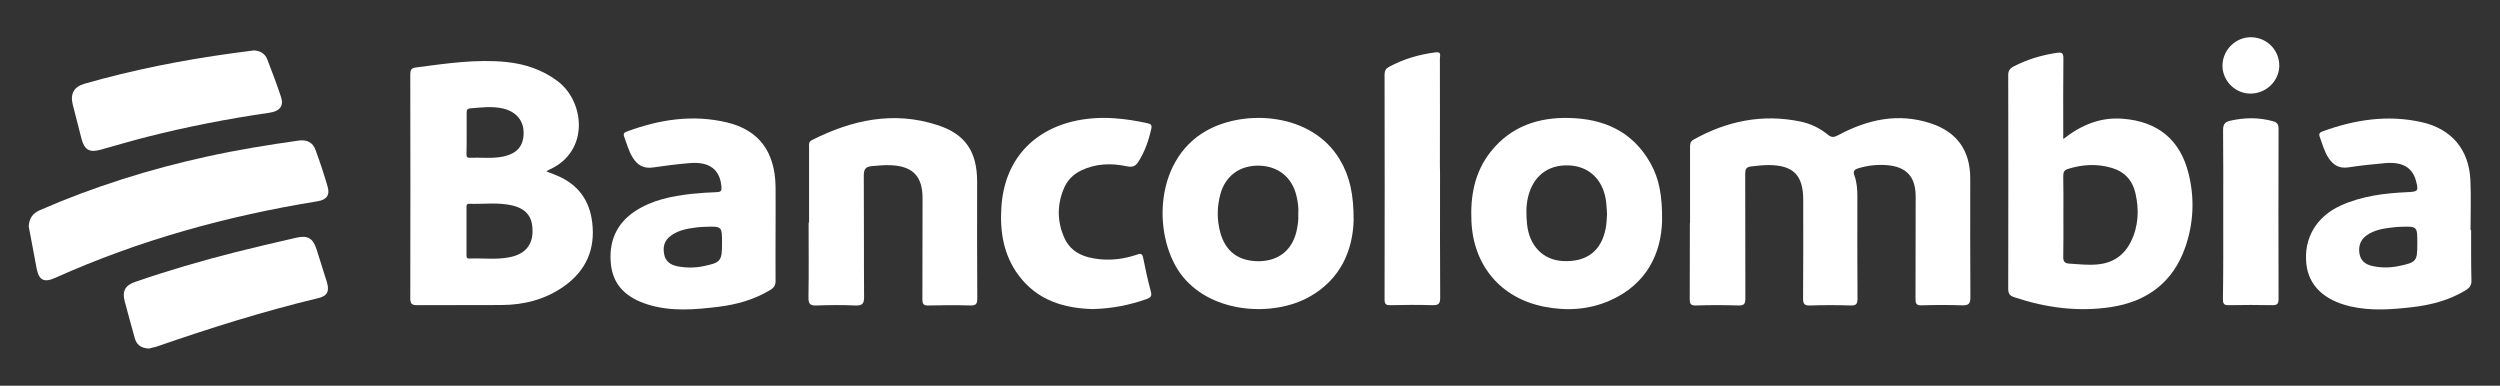
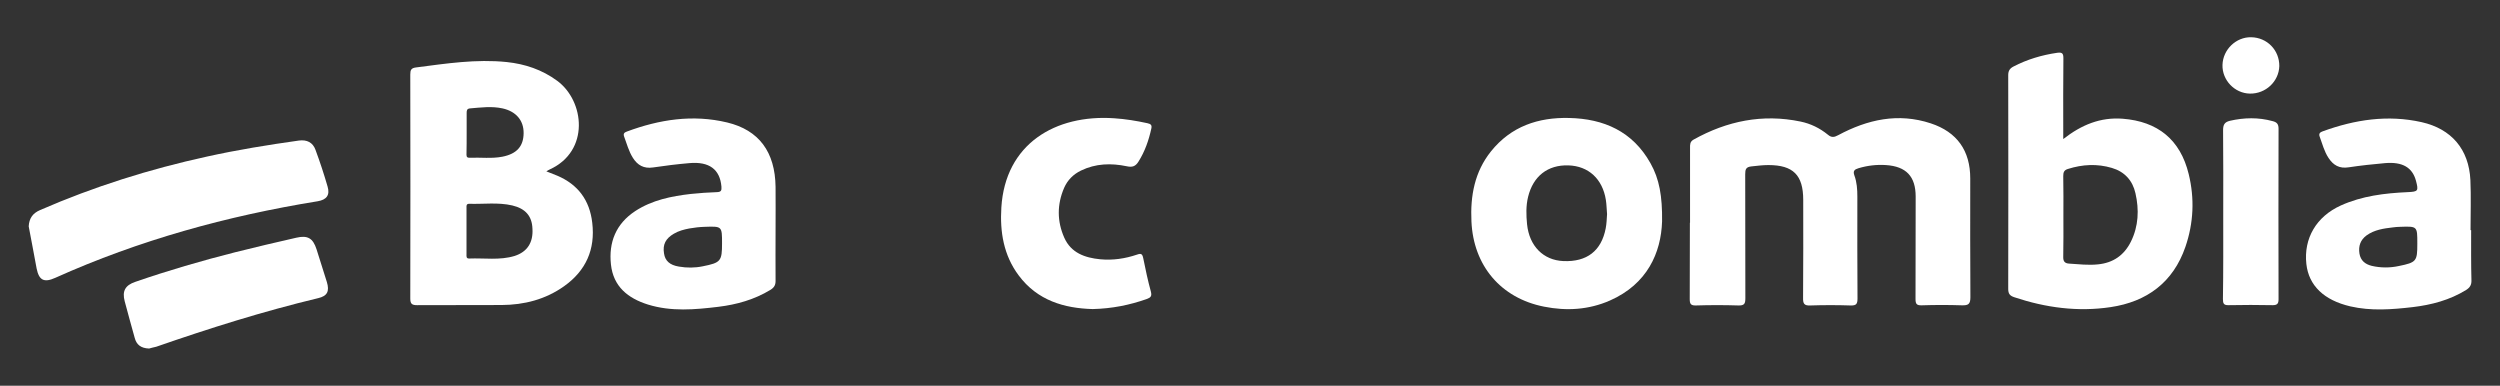
<svg xmlns="http://www.w3.org/2000/svg" version="1.1" id="Layer_1" x="0px" y="0px" viewBox="0 0 1672 258" style="enable-background:new 0 0 1672 258;" xml:space="preserve">
  <rect x="0" y="0" width="1672" height="258" fill="#333333" stroke="none" />
  <style type="text/css">
	.st0{fill:#FFFFFF;}
</style>
  <g>
    <path class="st0" d="M1130.3,148.9c0-16.7,0-33.3,0-50c0-2.2-0.1-4.1,2.3-5.5c22.4-12.5,46.2-17.4,71.6-12.1   c6.8,1.4,12.9,4.4,18.3,8.8c2.5,2.1,4.3,1.7,6.9,0.3c19.6-10.5,40.1-15.1,61.9-7.9c17.6,5.8,26.4,18.3,26.4,36.8   c0,26.5-0.1,53,0.1,79.5c0,4.6-1.4,5.5-5.6,5.4c-9-0.3-18-0.3-27,0c-3.4,0.1-4.1-1-4.1-4.2c0.1-22.8,0.1-45.6,0.1-68.5   c0-13.5-6.3-20.2-19.9-21.1c-6.2-0.4-12.3,0.3-18.3,2.1c-2.6,0.8-3.9,1.7-2.8,4.8c1.7,4.6,2,9.4,2,14.3c0,22.7-0.1,45.3,0.1,68   c0,3.7-0.8,4.8-4.6,4.7c-9-0.3-18-0.3-27,0c-4.1,0.2-4.9-1.3-4.8-5.1c0.2-21.8,0.1-43.6,0.1-65.5c0-16.6-6.7-23.3-23.3-23.3   c-3.8,0-7.6,0.5-11.4,0.9c-3.6,0.4-4.1,2-4.1,5.2c0.1,27.7,0,55.3,0.1,83c0,3.6-0.7,4.9-4.6,4.8c-9.5-0.3-19-0.3-28.5,0   c-3.4,0.1-4.1-1.1-4.1-4.2c0.1-17,0.1-34,0.1-51C1130.2,148.9,1130.3,148.9,1130.3,148.9z" />
-     <path class="st0" d="M541.1,148.8c0-16.7,0-33.3,0-50c0-1.9-0.5-3.9,1.9-5.1c26.7-13.5,54.6-19.6,83.8-10.1   c19.1,6.1,26.7,18.1,26.7,37.9c0,26-0.1,52,0.1,78c0,3.6-0.7,4.9-4.6,4.8c-9.3-0.3-18.7-0.2-28,0c-3.4,0.1-4.1-1-4.1-4.2   c0.1-22.5,0.1-45,0.1-67.5c0-14.6-6.4-21.4-21-22.1c-4.3-0.2-8.6,0.2-12.9,0.6c-4.1,0.4-5.4,2-5.4,6.3c0.2,27,0,54,0.2,81   c0.1,5-1.4,6.1-6.1,5.9c-8.5-0.4-17-0.3-25.5,0c-4.3,0.2-5.7-0.8-5.6-5.4c0.3-16.7,0.1-33.3,0.1-50   C540.9,148.8,541,148.8,541.1,148.8z" />
    <path class="st0" d="M19.2,151.4c0.3-5.4,2.7-8.8,7.6-10.9c36-15.7,73.3-27.4,111.7-35.8c20.3-4.5,40.8-7.8,61.4-10.7   c5.3-0.7,9.3,1.2,11.1,6.2c3,8.1,5.7,16.3,8.1,24.6c1.7,5.7-0.7,8.8-6.6,9.8c-60.6,9.8-119.4,26-175.5,51.2   c-7.5,3.4-10.9,1.7-12.5-6.2C22.7,170.1,21,160.6,19.2,151.4z" />
    <path class="st0" d="M730.8,206.7c-19-0.5-37-5.7-49.5-22.5c-10.1-13.5-12.6-29.1-11.6-45.4c2.6-42.6,36.1-62.4,75.5-59.7   c7.5,0.5,14.9,1.7,22.2,3.3c2.4,0.5,3.1,1.4,2.6,3.6c-1.7,7.8-4.3,15.3-8.6,22.1c-2,3.2-4.1,3.9-7.8,3.1   c-10.5-2.2-20.8-1.9-30.7,2.9c-5.1,2.5-8.9,6.3-11.2,11.5c-4.8,11.1-4.8,22.4,0.1,33.4c4.5,10.1,13.7,13.4,24,14.4   c8.4,0.8,16.6-0.4,24.6-3.1c2.8-1,3.6-0.5,4.2,2.4c1.5,7.5,3.1,15,5.1,22.3c0.8,3.1-0.1,4-2.8,5C755.5,204,743.8,206.4,730.8,206.7   z" />
-     <path class="st0" d="M963.1,119.6c0,26.5-0.1,53,0.1,79.4c0,4.3-1.2,5.2-5.3,5.1c-9.3-0.3-18.7-0.2-28,0c-3.1,0.1-3.9-0.8-3.9-3.9   c0.1-50.1,0.1-100.3,0-150.4c0-2.5,0.9-4,3-5.1c9.8-5.3,20.2-8.3,31.2-9.7c4.1-0.5,2.8,2.3,2.8,4.1c0.1,23.8,0,47.6,0,71.4   C963.1,113.6,963.1,116.6,963.1,119.6z" />
-     <path class="st0" d="M169.9,33.7c4.1,0.3,7.4,2.1,8.9,6.1c3.2,8.4,6.4,16.7,9.2,25.2c1.9,5.8-0.9,9.4-7.8,10.4   c-27.6,4-55,9.3-82.1,16.2c-10.3,2.6-20.5,5.7-30.7,8.5c-7.5,2.1-10.9,0.2-12.9-7.3c-2-7.7-4-15.4-5.9-23.1   C46.9,62.7,49.5,58,56.5,56c32.5-9.3,65.5-15.8,99-20.4C160.3,34.9,165,34.3,169.9,33.7z" />
    <path class="st0" d="M99.7,233.1c-5.4-0.2-8.4-2.5-9.6-7.1c-2.2-8.2-4.6-16.3-6.7-24.5c-1.8-6.8,0.3-10.7,7.1-13   c22-7.6,44.3-14.1,66.8-19.8c13.5-3.4,27.2-6.6,40.8-9.7c7.7-1.8,11.2,0.3,13.6,7.7c2.3,7.3,4.6,14.6,6.9,21.9   c1.9,6.2,0.3,9.4-5.8,10.8c-36.7,8.8-72.6,20.1-108.3,32.5C102.6,232.3,100.8,232.8,99.7,233.1z" />
    <path class="st0" d="M1486.9,143.1c0-18.7,0.1-37.3-0.1-56c0-3.6,0.9-5.4,4.5-6.3c9.6-2.2,19.1-2.4,28.6,0.2c2.8,0.7,4,1.9,4,5.1   c-0.1,38-0.1,75.9,0,113.9c0,2.9-0.7,4.1-3.9,4.1c-9.8-0.2-19.7-0.2-29.5,0c-3.3,0.1-3.8-1.2-3.8-4.1   C1487,181.1,1486.9,162.1,1486.9,143.1z" />
    <path class="st0" d="M1504.7,62.6c-10.2-0.2-18.6-9-18.3-19.2c0.3-10.3,9.1-18.7,19.2-18.5c10.7,0.2,18.9,8.7,18.8,19.3   C1524.1,54.5,1515.3,62.8,1504.7,62.6z" />
    <path class="st0" d="M396.1,149c-1.7-15-9.5-25.6-23.4-31.5c-2.1-0.9-4.3-1.7-7.3-2.9c1.2-0.7,1.8-1.1,2.3-1.3   c26.8-12.2,23.4-45.7,4.9-59.3c-10.1-7.4-21.4-11.2-33.7-12.5c-20.4-2.1-40.5,1-60.6,3.6c-3.3,0.4-3.9,1.7-3.9,4.7   c0.1,50,0.1,99.9,0,149.9c0,3.6,1.2,4.4,4.6,4.4c18.8-0.1,37.6,0,56.5-0.1c15.1-0.1,29.3-3.7,41.8-12.6   C391.9,181,398.2,166.8,396.1,149z M312.1,89.1c0-4.5,0-9,0-13.5c0-1.6,0.1-2.9,2.2-3.1c7.3-0.6,14.5-1.6,21.8,0   c9,2,14.2,8,14.1,16.6c-0.1,8.8-4.6,13.8-14.2,15.7c-7.2,1.4-14.6,0.4-21.9,0.7c-2.4,0.1-2.1-1.5-2.1-3   C312.1,98.1,312.1,93.6,312.1,89.1z M344.1,171.2c-9.9,3-20.2,1.3-30.3,1.7c-2.1,0.1-1.8-1.6-1.8-2.8c0-5.2,0-10.3,0-15.5   c0-5.2,0-10.3,0-15.5c0-1.3-0.3-2.8,1.8-2.8c9.6,0.3,19.3-1.1,28.8,1.1c8.9,2.1,13.2,7.2,13.5,15.5   C356.7,162.2,352.6,168.5,344.1,171.2z" />
    <path class="st0" d="M1463.8,116.4c-5.6-23-20.7-35.2-44.2-37c-14.8-1.1-27.4,4-39.7,13.6c0-2.6,0-4.2,0-5.8c0-16-0.1-32,0.1-48   c0-3.2-0.5-4.4-4.1-3.9c-10.3,1.5-20.1,4.4-29.3,9.2c-2.5,1.3-3.5,2.9-3.5,5.8c0.1,47.6,0.1,95.3,0,142.9c0,3.3,1.1,4.6,4.1,5.6   c21,7,42.5,9.9,64.4,6.6c24.2-3.6,41.8-16.5,50-40.3C1467.1,149.1,1467.8,132.7,1463.8,116.4z M1425.1,161.7   c-4.5,9-11.8,14.1-21.9,15.1c-6.5,0.7-12.9-0.1-19.4-0.5c-3.1-0.2-4-1.7-3.9-4.7c0.2-9,0.1-18,0.1-26.9c0-9,0.1-18-0.1-26.9   c0-2.5,0.5-4,3.1-4.8c9.8-3.1,19.6-3.6,29.4-0.7c8.5,2.5,13.9,8.4,15.8,17C1430.7,140.2,1430.3,151.3,1425.1,161.7z" />
    <path class="st0" d="M1103.8,109.1c-11.9-21.2-31.1-29.7-54.4-30.2c-20.6-0.5-38.8,5.6-52.2,22.3c-11,13.7-13.9,29.8-13.1,46.9   c1.3,29.5,19.6,51.3,48.6,57c15,3,29.9,2.1,44-4.1c25-11,34.2-31.9,34.9-52.9C1111.8,131.2,1109.8,119.7,1103.8,109.1z    M1073.9,152.7c-2.9,15.1-12.6,22.6-28.4,21.9c-13.3-0.6-22.7-10-24.2-24.6c-0.6-6.1-0.8-12.3,0.7-18.4c3.4-13.8,13.1-21.4,26.9-21   c13.5,0.4,22.9,9.1,25.1,23.1c0.5,3.1,0.5,6.3,0.8,9.5C1074.6,146.4,1074.5,149.6,1073.9,152.7z" />
-     <path class="st0" d="M896.1,106.8c-18.7-31.5-63.5-33.9-89.2-19.4c-36.2,20.3-35.8,73.2-15.7,97.8c20.3,24.7,60.5,26.6,84.2,13.5   c21.7-12,29.3-31.9,29.9-51.1C905.4,130.2,902.8,118,896.1,106.8z M867.1,154.7c-3,12.7-12,19.8-25,20c-13.7,0.1-22.5-6.4-26-19.3   c-2.3-8.5-2.2-17.1,0.1-25.6c3.4-12.3,13.1-19.3,25.9-19c12.8,0.3,22.1,7.8,25,20.3c0.9,3.9,1.5,7.9,1.2,11.9   C868.5,146.8,868,150.8,867.1,154.7z" />
    <path class="st0" d="M1652.7,153.9c-0.1,0-0.3,0-0.4,0c0-11.2,0.4-22.3-0.1-33.5c-1-20.6-12.7-34.2-32.6-38.7   c-22.7-5.1-44.6-1.7-66.1,6.1c-1.7,0.6-2.9,1.4-2.1,3.6c1.8,4.8,3,9.8,5.9,14.2c3.2,4.9,7.3,7.3,13.5,6.3c8-1.2,16.2-2.1,24.3-2.8   c11.7-1,18.3,2.9,20.7,11.8c1.8,6.8,1.5,7.3-5.5,7.6c-15.4,0.7-30.5,2.5-44.7,8.9c-16.4,7.4-25,22-23.1,39.2   c1.6,14.4,11.8,24.2,29.4,28.3c13.9,3.2,27.8,2.1,41.7,0.5c12.6-1.5,24.8-4.7,35.8-11.5c2.5-1.6,3.6-3.4,3.5-6.4   C1652.6,176.2,1652.7,165,1652.7,153.9z M1616.7,163.1c0,11.6-0.6,12.4-12.3,14.8c-6,1.3-12.2,1.3-18.2-0.1   c-4.4-1.1-7.4-3.5-8.2-8.2c-0.8-5.1,0.7-9.2,4.8-12.2c5.2-3.7,11.3-4.6,17.4-5.3c1.6-0.2,3.3-0.4,5-0.4   c11.5-0.4,11.5-0.4,11.5,10.9C1616.7,162.8,1616.7,162.9,1616.7,163.1z" />
    <path class="st0" d="M518.7,154c0-9.7,0.1-19.3,0-29c-0.3-23.4-11.1-38-32.4-43.1c-23-5.5-45.3-2-67.1,6.1   c-1.6,0.6-2.5,1.3-1.8,3.3c1.8,4.8,3.1,9.9,5.9,14.3c3.1,4.9,7.3,7.3,13.4,6.4c8.1-1.2,16.2-2.2,24.3-2.9   c13.4-1.2,20.5,4.2,21.5,15.7c0.2,2.6-0.2,3.6-3,3.7c-5.8,0.2-11.6,0.6-17.4,1.2c-13.1,1.5-26,4.1-37.3,11.5   c-12.9,8.5-17.8,20.9-16.2,35.7c1.6,14.8,11.4,22.6,24.8,26.8c15.5,4.8,31.3,3.4,47,1.5c12.3-1.5,24.1-4.8,34.8-11.3   c2.6-1.6,3.6-3.3,3.5-6.4C518.6,176.3,518.7,165.1,518.7,154z M470,178.1c-5.3,1.1-10.6,1.1-15.9,0.2c-6.2-1-9.3-3.9-10-8.8   c-1-6,1.1-10,6.6-13.2c3.2-1.9,6.7-2.8,10.3-3.5c3.4-0.6,6.9-1,10.4-1.1c11.5-0.4,11.5-0.4,11.5,11   C482.9,174.6,482.1,175.7,470,178.1z" />
  </g>
</svg>